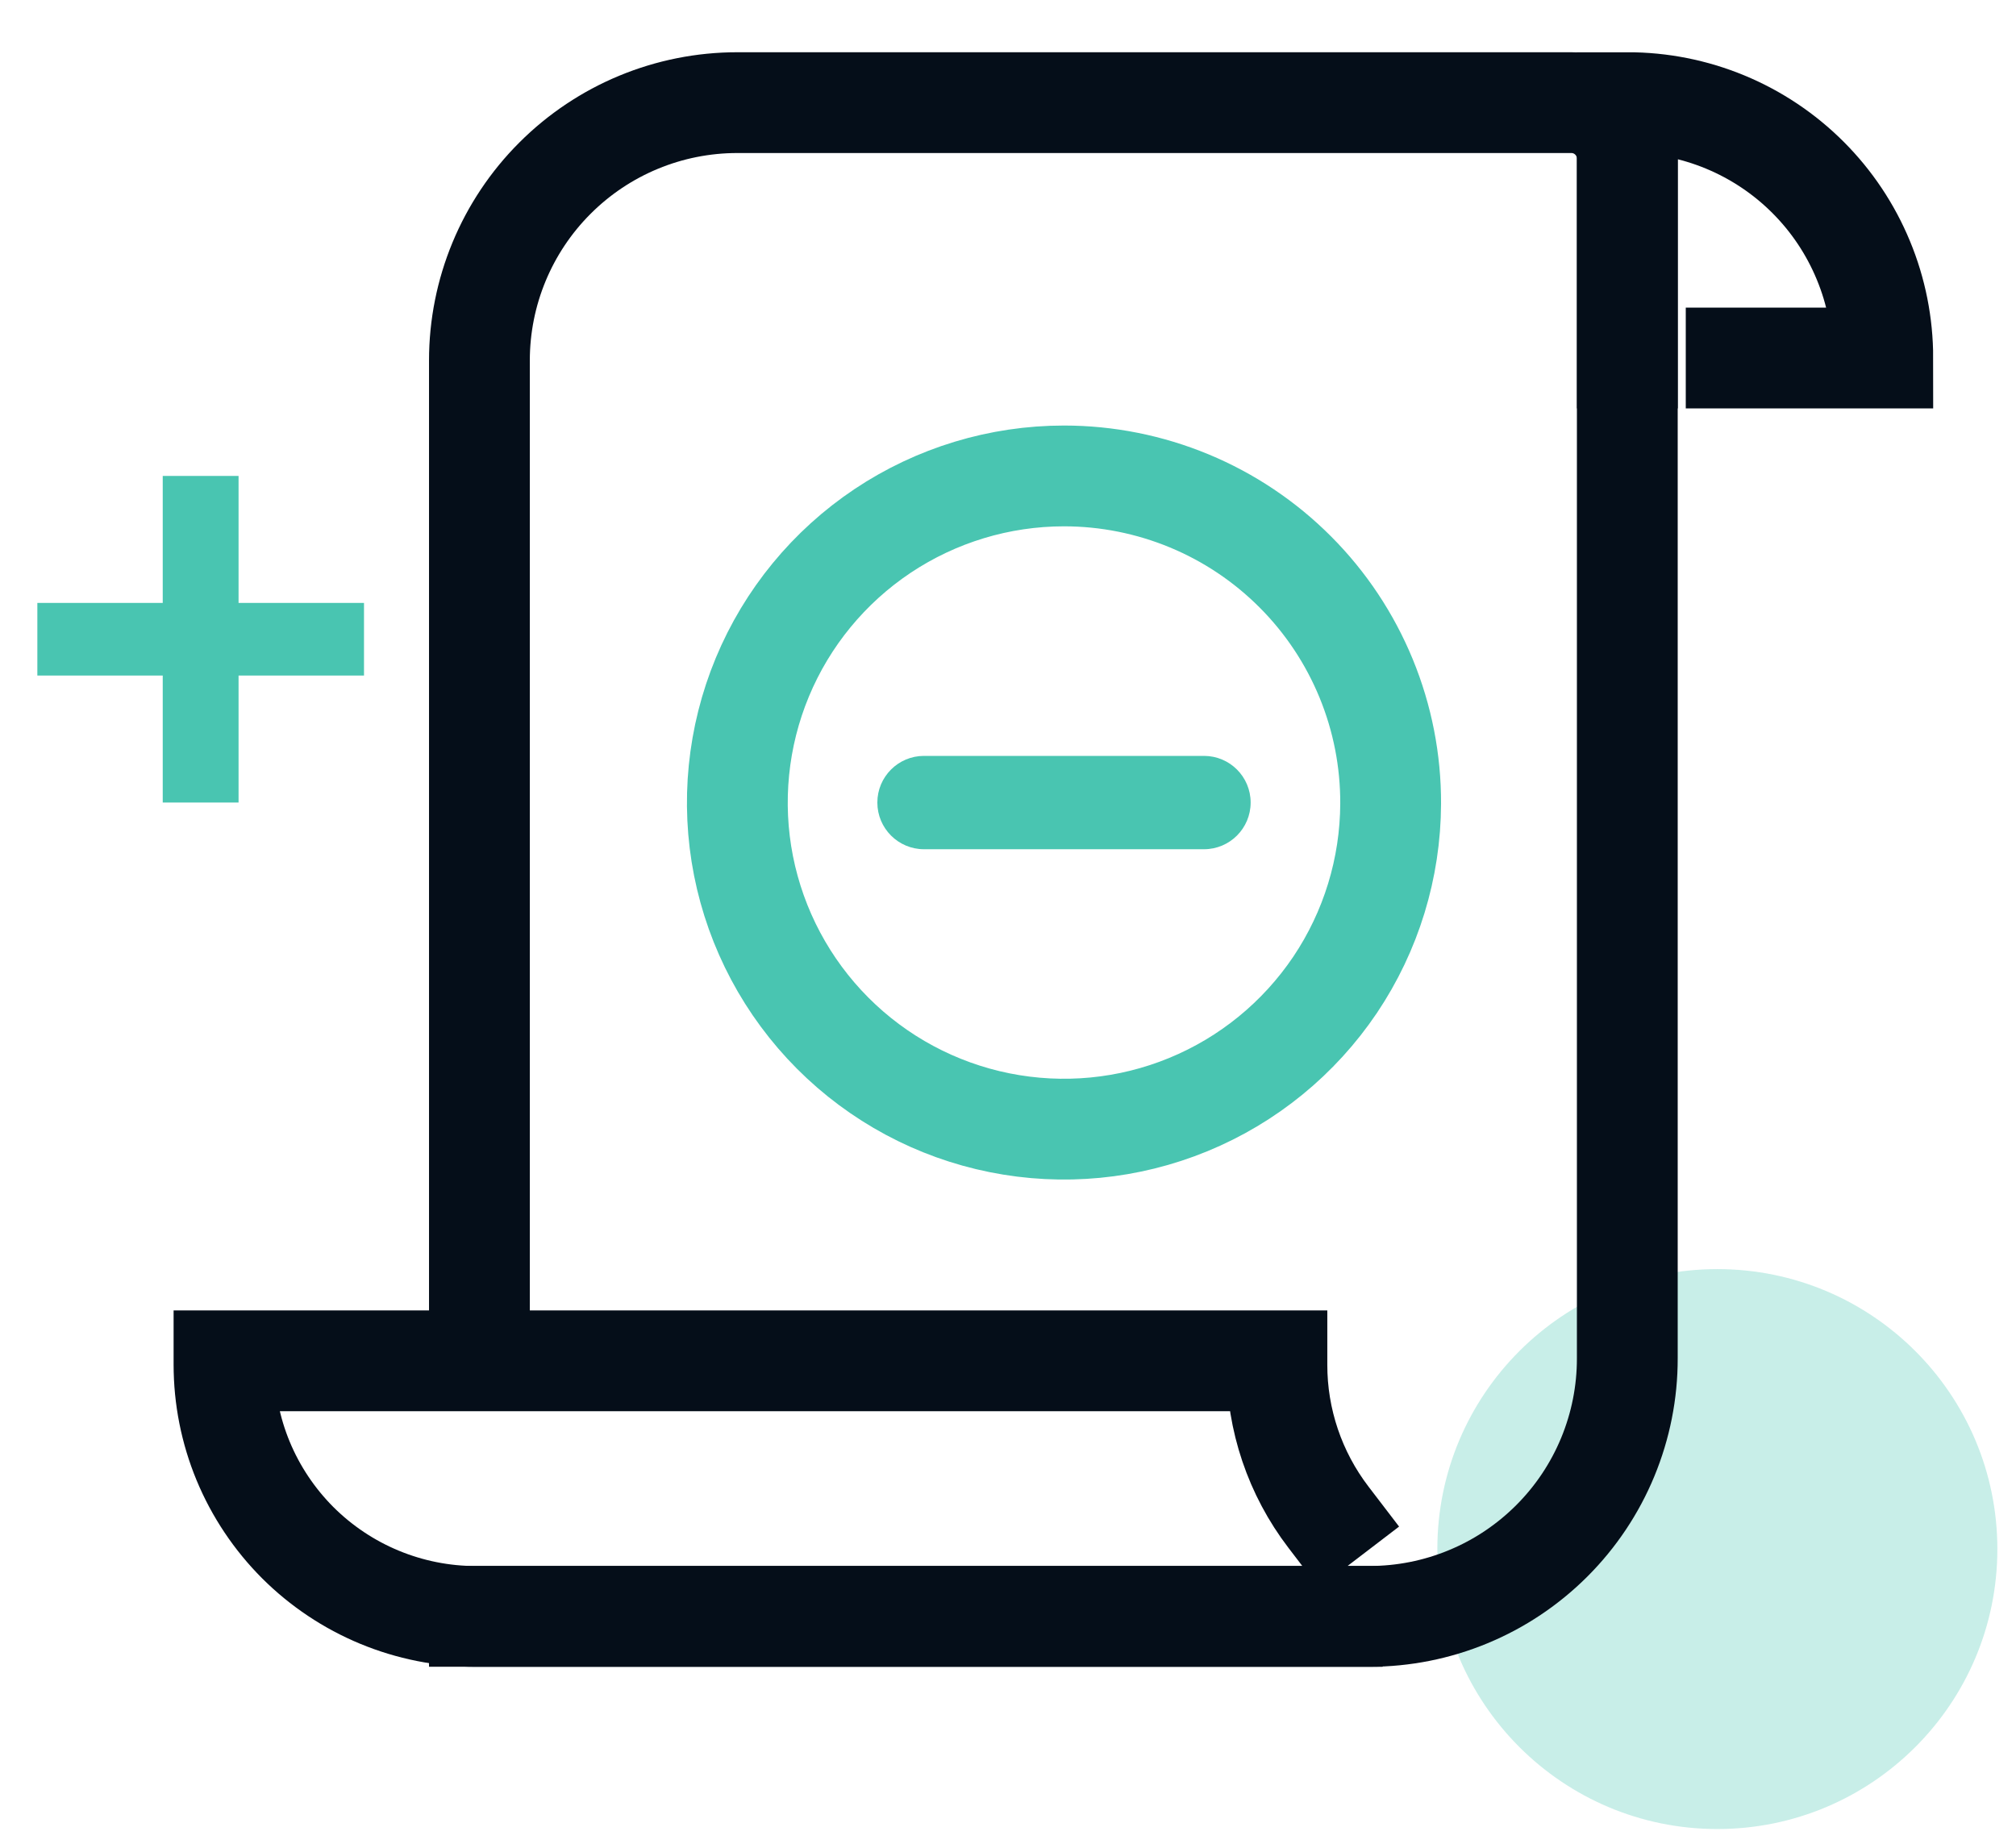
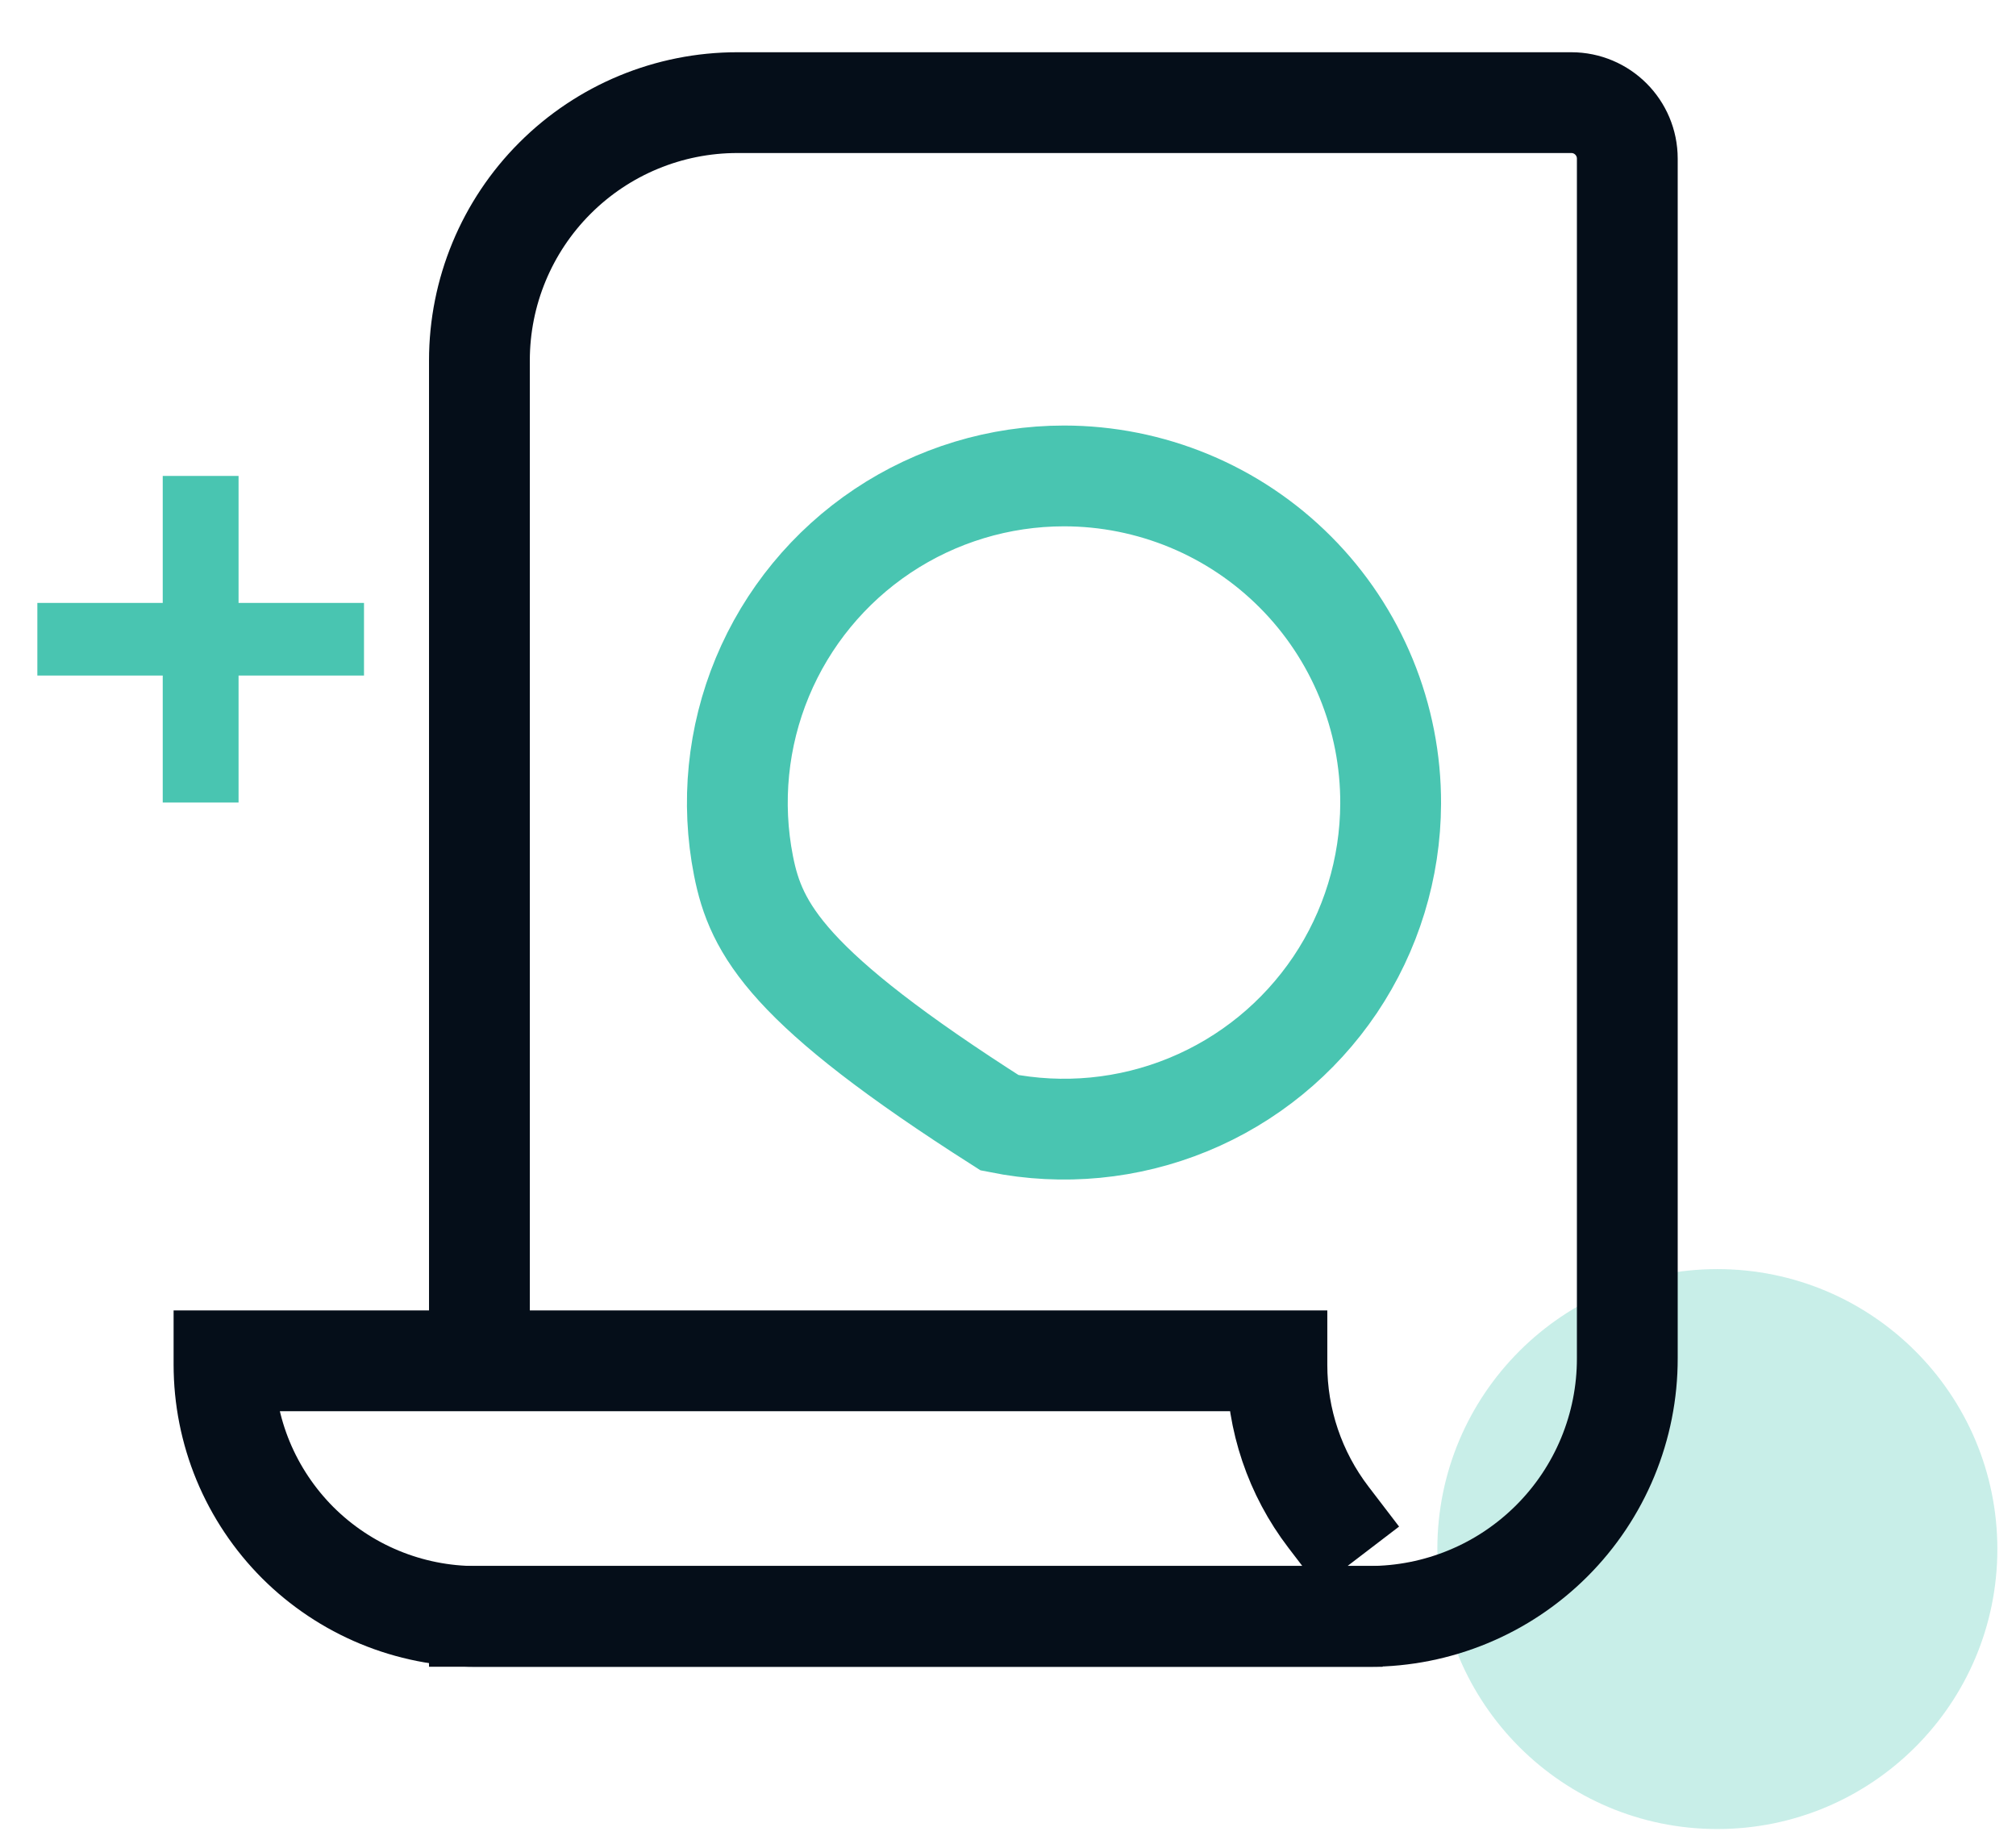
<svg xmlns="http://www.w3.org/2000/svg" width="36" height="33" viewBox="0 0 36 33" fill="none">
  <g id="Group 3">
    <ellipse id="Ellipse 26" opacity="0.3" cx="30.667" cy="27.666" rx="5" ry="5" fill="#49C5B1" />
    <g id="Layer 2">
      <g id="Icons">
        <g id="11">
          <path id="Vector" d="M8.561 23.905V6.438C8.561 5.217 9.046 4.045 9.91 3.182C10.773 2.318 11.944 1.833 13.166 1.833H28.059C28.612 1.833 29.059 2.281 29.059 2.833V24.259C29.06 24.865 28.941 25.464 28.71 26.023C28.479 26.582 28.14 27.09 27.712 27.518C27.284 27.946 26.777 28.286 26.218 28.517C25.659 28.749 25.06 28.868 24.455 28.868H8.561" stroke="#050E19" stroke-width="1.8" stroke-miterlimit="10" stroke-linecap="square" />
-           <path id="Vector_2" d="M29.06 6.394V1.833C29.659 1.832 30.252 1.95 30.806 2.179C31.359 2.408 31.862 2.744 32.286 3.168C32.709 3.591 33.045 4.094 33.274 4.648C33.504 5.202 33.621 5.795 33.621 6.394H31.003" stroke="#050E19" stroke-width="1.8" stroke-miterlimit="10" stroke-linecap="square" />
          <path id="Vector_3" d="M23.722 27.096C23.124 26.314 22.8 25.356 22.802 24.371V24.304H4V24.371C4 24.962 4.116 25.547 4.342 26.093C4.568 26.638 4.9 27.134 5.317 27.552C5.735 27.969 6.231 28.3 6.776 28.526C7.322 28.752 7.907 28.869 8.497 28.869H23.79" stroke="#050E19" stroke-width="1.8" stroke-miterlimit="10" stroke-linecap="square" />
          <g id="Group 452">
-             <path id="Vector_4" d="M24.833 14.353C24.829 15.506 24.484 16.632 23.841 17.589C23.197 18.545 22.285 19.29 21.219 19.728C20.152 20.167 18.98 20.279 17.85 20.052C16.72 19.825 15.682 19.268 14.868 18.451C14.054 17.634 13.501 16.595 13.277 15.464C13.054 14.333 13.171 13.161 13.613 12.096C14.055 11.032 14.803 10.122 15.761 9.482C16.72 8.842 17.847 8.5 19 8.5C19.768 8.5 20.528 8.652 21.237 8.946C21.946 9.24 22.59 9.672 23.132 10.216C23.674 10.759 24.103 11.405 24.395 12.115C24.687 12.825 24.836 13.586 24.833 14.353V14.353Z" stroke="#49C5B1" stroke-width="1.8" stroke-miterlimit="10" stroke-linecap="square" />
-             <path id="Line 11 (Stroke)" fill-rule="evenodd" clip-rule="evenodd" d="M22.333 14.333C22.333 14.794 21.96 15.167 21.5 15.167H16.5C16.04 15.167 15.667 14.794 15.667 14.333V14.333C15.667 13.873 16.04 13.5 16.5 13.5H21.5C21.96 13.5 22.333 13.873 22.333 14.333V14.333Z" fill="#49C5B1" />
+             <path id="Vector_4" d="M24.833 14.353C24.829 15.506 24.484 16.632 23.841 17.589C23.197 18.545 22.285 19.29 21.219 19.728C20.152 20.167 18.98 20.279 17.85 20.052C14.054 17.634 13.501 16.595 13.277 15.464C13.054 14.333 13.171 13.161 13.613 12.096C14.055 11.032 14.803 10.122 15.761 9.482C16.72 8.842 17.847 8.5 19 8.5C19.768 8.5 20.528 8.652 21.237 8.946C21.946 9.24 22.59 9.672 23.132 10.216C23.674 10.759 24.103 11.405 24.395 12.115C24.687 12.825 24.836 13.586 24.833 14.353V14.353Z" stroke="#49C5B1" stroke-width="1.8" stroke-miterlimit="10" stroke-linecap="square" />
          </g>
        </g>
      </g>
    </g>
    <path id="+" d="M6.5 12.065H4.26V14.333H2.906V12.065H0.667V10.768H2.906V8.5H4.26V10.768H6.5V12.065Z" fill="#49C5B1" />
  </g>
</svg>